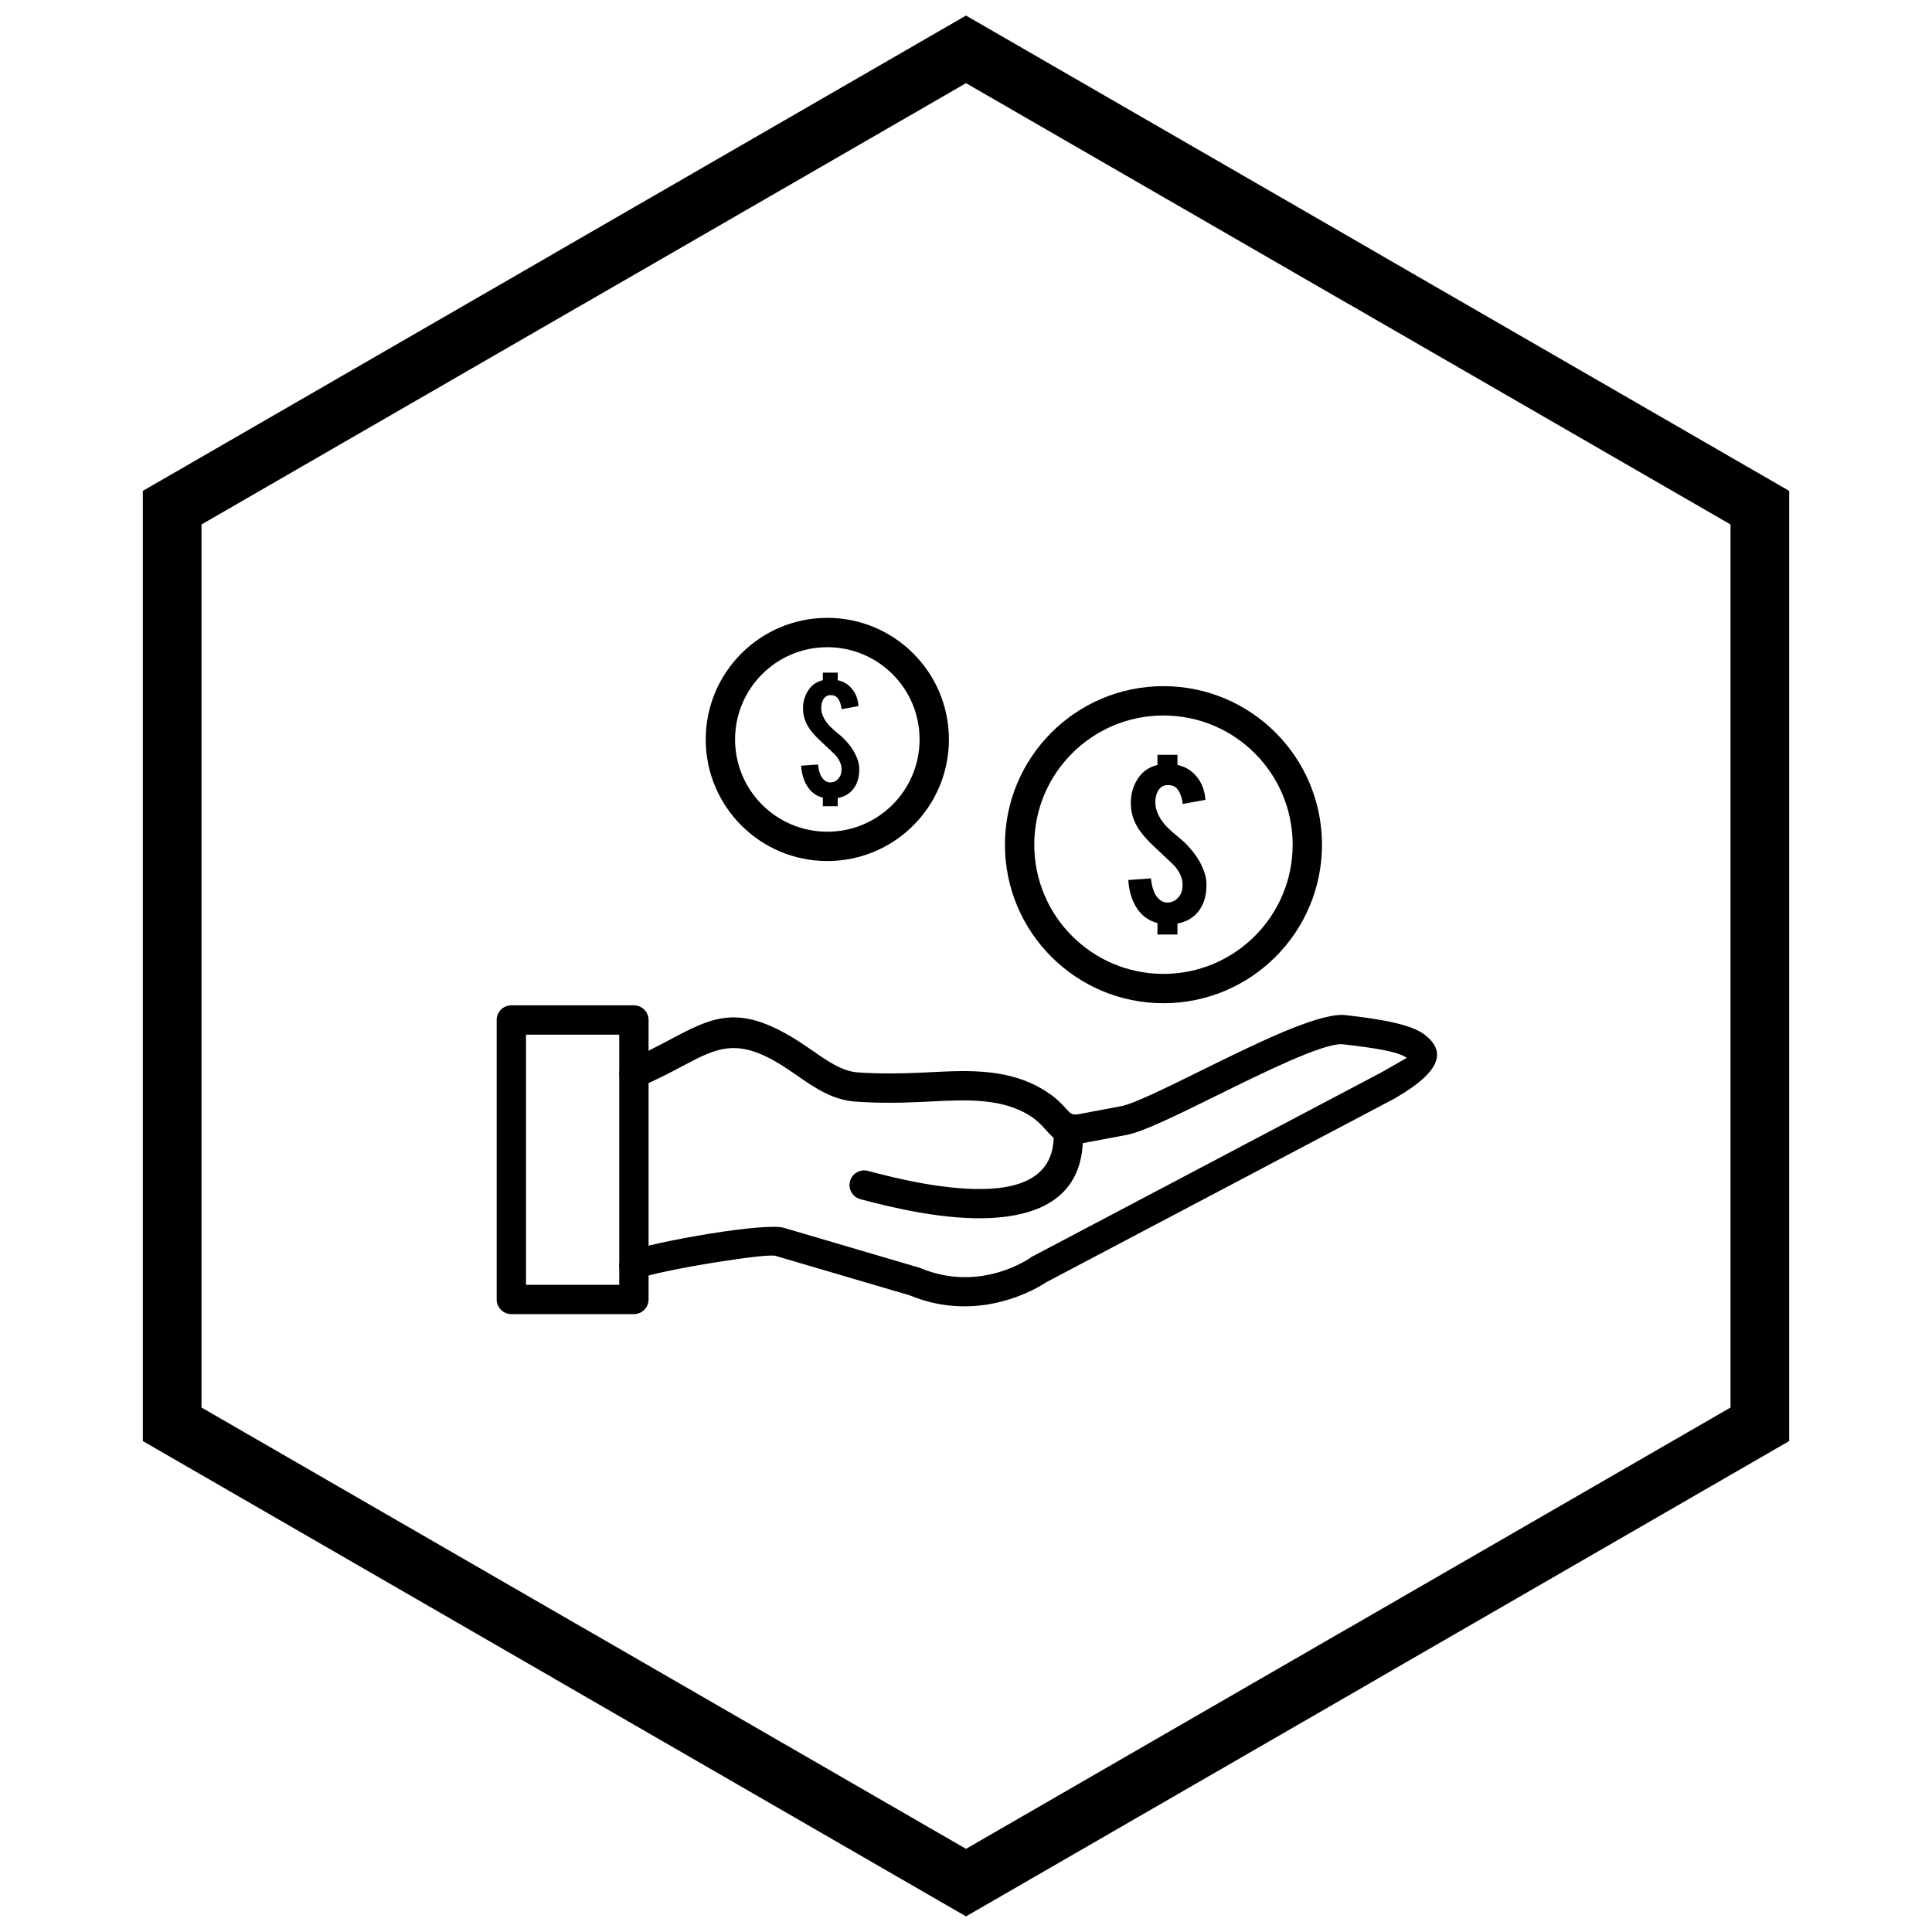
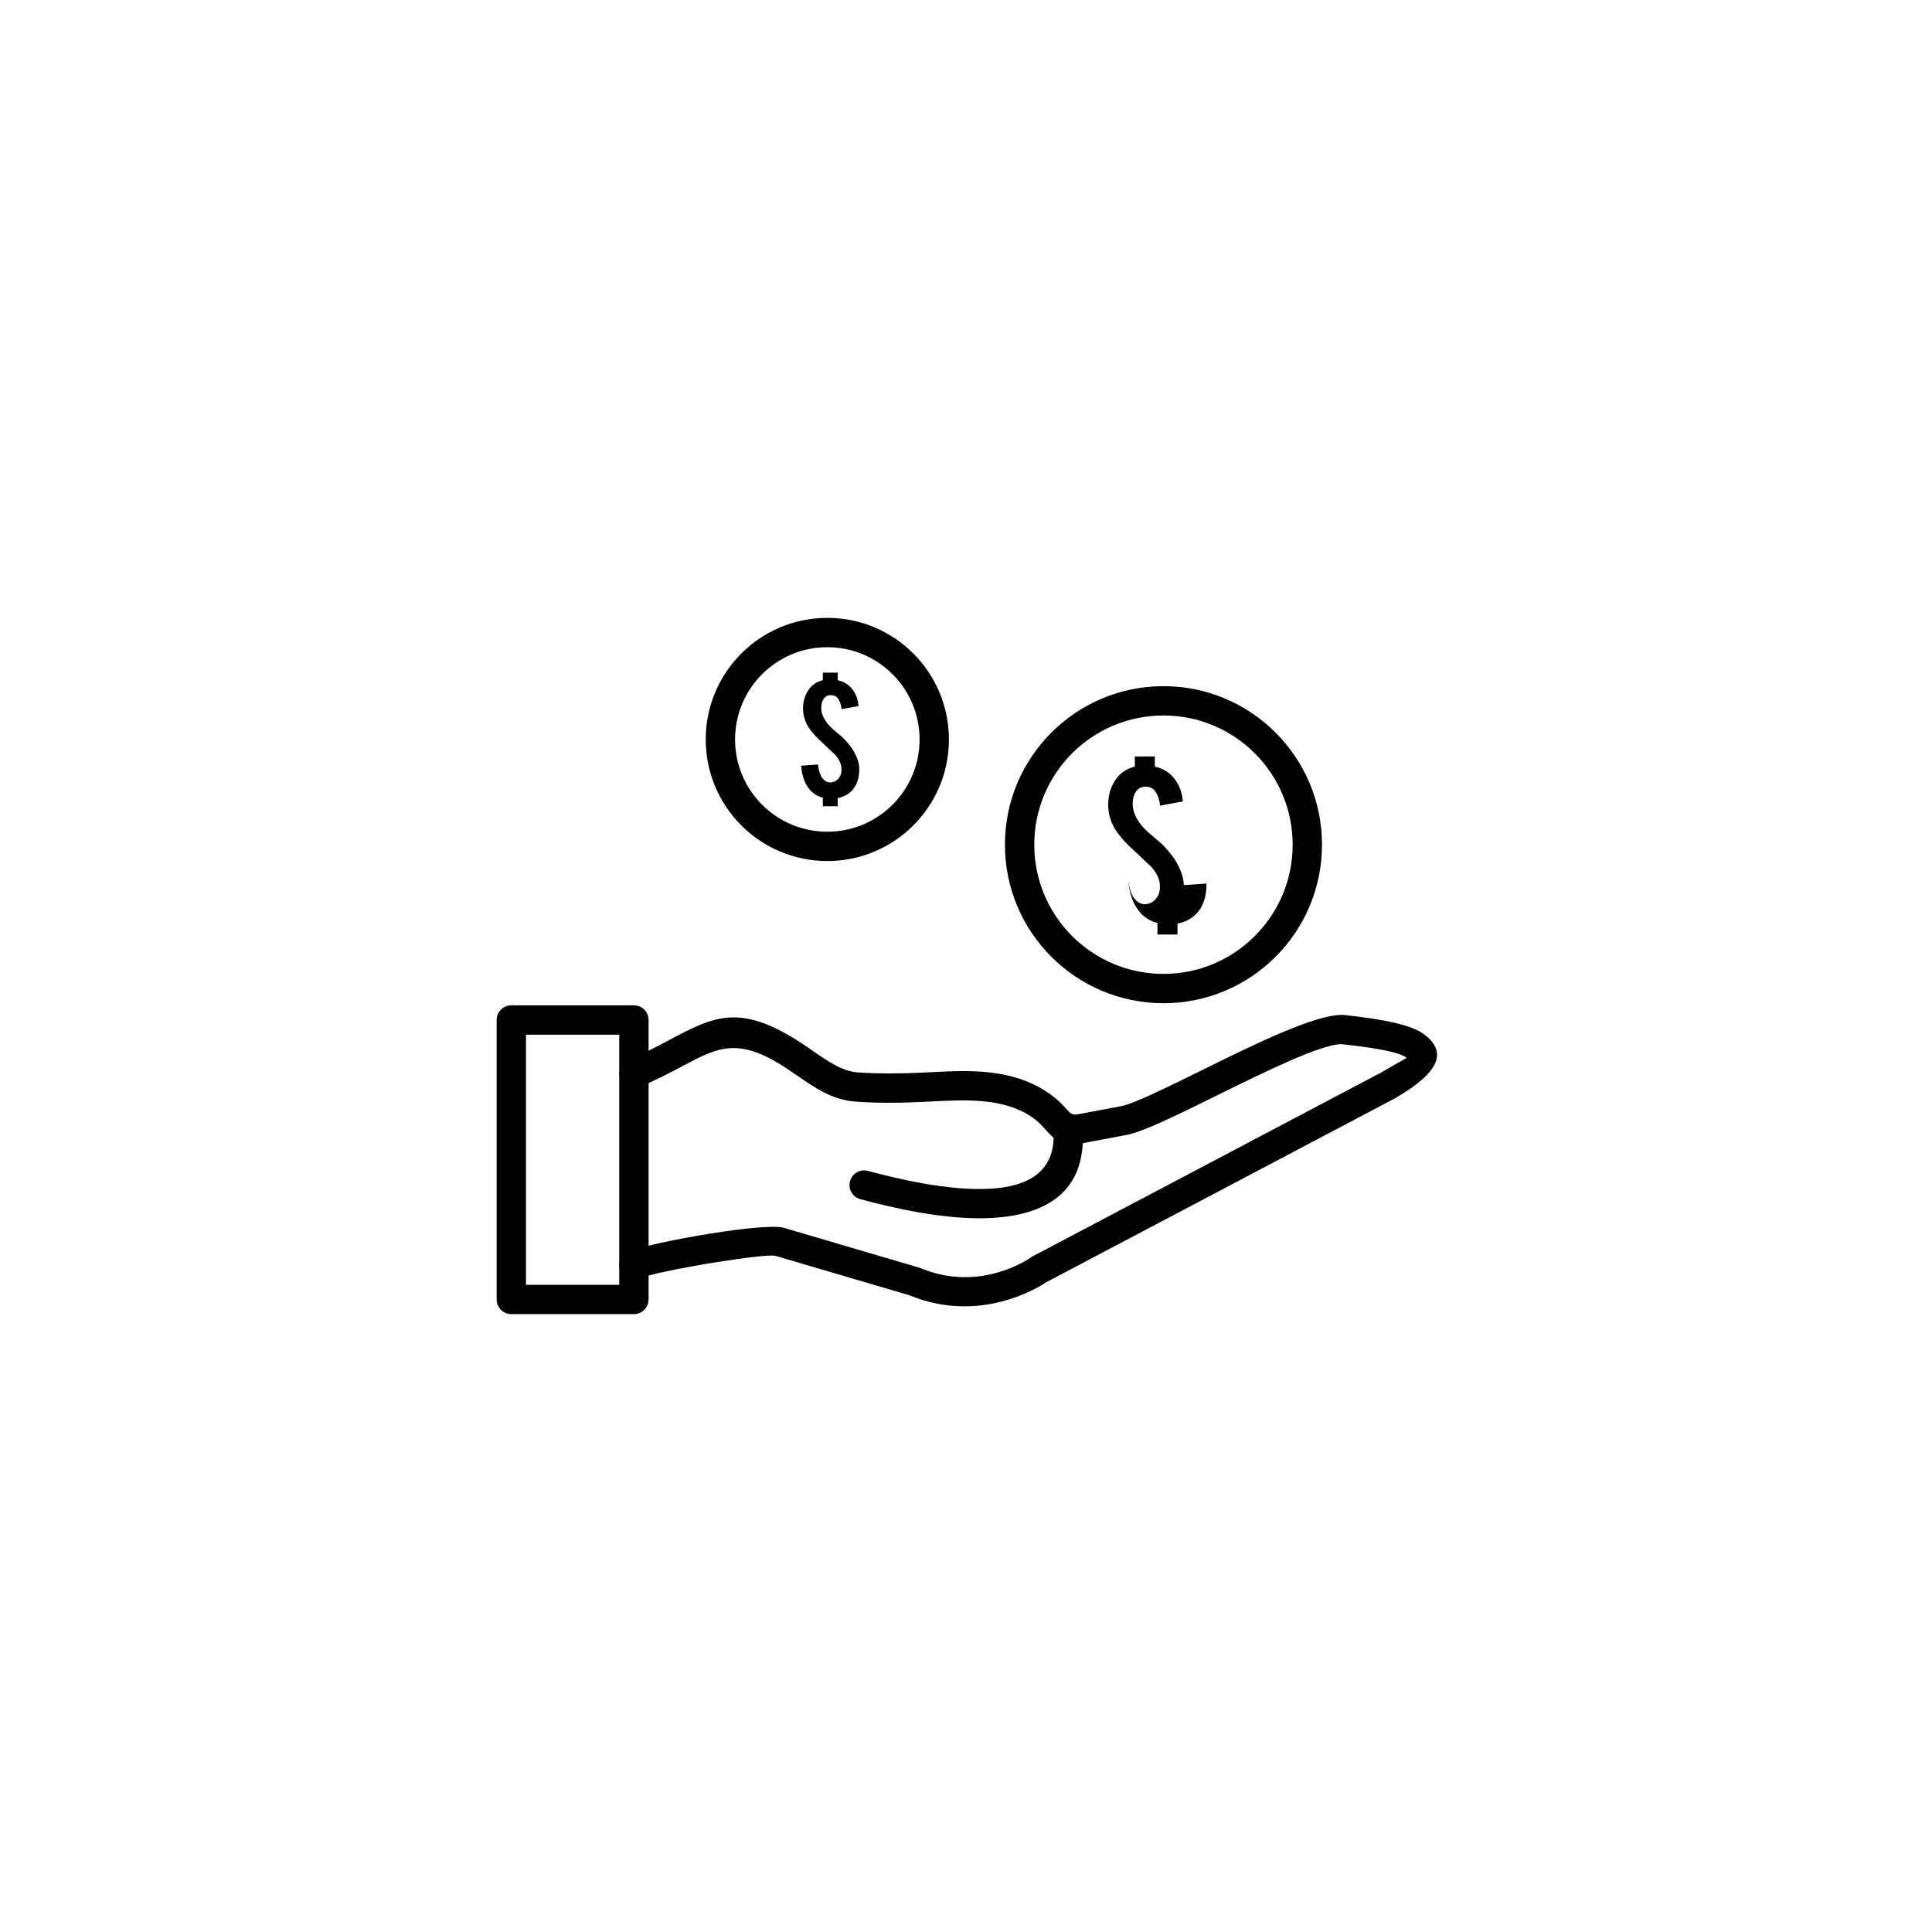
<svg xmlns="http://www.w3.org/2000/svg" width="800px" height="800px" version="1.1" viewBox="144 144 512 512">
  <defs>
    <clipPath id="a">
      <path d="m181 148.09h438v503.81h-438z" />
    </clipPath>
  </defs>
  <path d="m310.17 475.87c-1.895 1.008-2.617 3.359-1.609 5.254s3.359 2.617 5.254 1.609c1.676-0.891 10.875-2.762 19.773-4.191 7.602-1.219 14.652-2.102 15.953-1.719l35.566 10.465c18.367 7.59 33.805-1.906 36.16-3.477l92.344-48.707-1.809-3.43 1.812 3.438c0.16-0.082 0.309-0.176 0.449-0.277 11.988-7.004 13.164-12.254 7.481-16.629-3.582-2.758-11.484-4.129-21.195-5.215v-0.008c-0.223-0.023-0.441-0.031-0.656-0.02-7.387-0.039-23.199 7.758-37.152 14.641-9.492 4.68-18.07 8.91-21.422 9.543l-11.352 2.137c-1.637 0.309-2.16-0.277-3.023-1.234-1.199-1.332-2.676-2.977-5.391-4.738-9.605-6.238-20.535-5.684-30.867-5.16-0.742 0.039-1.48 0.074-2.215 0.109-2.731 0.129-5.578 0.211-8.609 0.211-2.887 0-5.719-0.082-8.461-0.285-3.988-0.293-7.781-2.918-11.66-5.606-1.004-0.695-2.016-1.398-2.844-1.941-16.605-10.965-23.465-7.324-35.414-0.984-3.144 1.668-6.688 3.547-10.789 5.285-1.969 0.828-2.894 3.102-2.066 5.07 0.828 1.969 3.102 2.894 5.07 2.066 4.562-1.934 8.184-3.856 11.395-5.559 9.383-4.977 14.766-7.832 27.52 0.59 1.051 0.691 1.887 1.273 2.723 1.852 4.766 3.297 9.426 6.527 15.52 6.973 3.035 0.223 6.039 0.312 9.008 0.312 2.828 0 5.852-0.094 8.973-0.238 0.734-0.035 1.473-0.074 2.215-0.109 9.133-0.465 18.789-0.953 26.285 3.914 1.812 1.18 2.934 2.422 3.844 3.434 2.668 2.965 4.297 4.777 10.219 3.664l11.352-2.137c4.402-0.828 13.438-5.285 23.426-10.211 13.242-6.531 28.266-13.938 33.625-13.844 8.426 0.945 15.074 1.984 17.207 3.625 0.012 0.008-1.84 1.039-6.629 3.801-0.062 0.031-0.129 0.062-0.191 0.094l0.004 0.008-92.215 48.641c-0.234 0.102-0.461 0.23-0.676 0.383l0.012 0.016c-0.129 0.094-13.105 9.391-29.023 2.84-0.184-0.09-0.379-0.164-0.582-0.223l-1.098 3.731 1.094-3.719-35.773-10.527c-2.473-0.727-10.82 0.137-19.355 1.504-9.602 1.539-19.867 3.738-22.203 4.981z" />
  <path d="m430.95 443.54c-0.109-2.137-1.93-3.781-4.07-3.676-2.137 0.109-3.781 1.93-3.676 4.07 0.574 10.867-7.191 14.547-16.758 15.09-11.105 0.629-24.57-2.617-32.43-4.727-2.07-0.555-4.199 0.676-4.754 2.746-0.555 2.07 0.676 4.199 2.746 4.754 8.316 2.227 22.613 5.66 34.859 4.969 13.785-0.781 24.961-6.422 24.074-23.227z" />
  <path d="m315.88 414.31v74.059c0 2.144-1.738 3.887-3.887 3.887h-32.484c-2.144 0-3.887-1.738-3.887-3.887v-74.059c0-2.144 1.738-3.887 3.887-3.887h32.484c2.144 0 3.887 1.738 3.887 3.887zm-7.773 70.172v-66.285h-24.711v66.285z" />
  <path d="m452.33 325.84c11.602 0 22.105 4.703 29.707 12.305 7.602 7.602 12.305 18.105 12.305 29.707 0 11.602-4.703 22.105-12.305 29.707-7.602 7.602-18.105 12.305-29.707 12.305s-22.105-4.703-29.707-12.305c-7.602-7.602-12.305-18.105-12.305-29.707 0-11.602 4.703-22.105 12.305-29.707 7.602-7.602 18.105-12.305 29.707-12.305zm24.211 17.801c-6.195-6.195-14.754-10.027-24.211-10.027-9.453 0-18.016 3.832-24.211 10.027-6.195 6.195-10.027 14.754-10.027 24.211 0 9.453 3.832 18.016 10.027 24.211 6.195 6.195 14.754 10.027 24.211 10.027 9.453 0 18.016-3.832 24.211-10.027 6.195-6.195 10.027-14.754 10.027-24.211 0-9.453-3.832-18.016-10.027-24.211z" />
-   <path d="m463.72 378.14c0.086 3.578-0.918 6.359-3.016 8.352-1.25 1.176-2.816 1.922-4.664 2.254v2.914h-5.305v-3.047c-2.496-0.637-4.418-2.121-5.769-4.441-1.145-1.992-1.797-4.309-1.953-6.961l5.996-0.434c0.266 2.457 0.895 4.199 1.891 5.242 0.754 0.816 1.609 1.207 2.582 1.16 1.367-0.047 2.465-0.715 3.281-2.023 0.422-0.637 0.629-1.555 0.629-2.754 0-1.695-0.77-3.414-2.316-5.133-1.258-1.176-3.125-2.93-5.598-5.273-1.922-1.836-3.312-3.516-4.176-5.039-1.082-1.898-1.625-3.965-1.625-6.199 0-2.137 0.504-4.098 1.523-5.863 1.234-2.184 3.086-3.578 5.535-4.176v-2.684h5.305v2.684c1.68 0.383 3.07 1.082 4.176 2.121 1.945 1.812 3.023 4.184 3.242 7.121l-6.035 1.098c-0.172-1.68-0.66-3.016-1.453-4.012-0.527-0.66-1.344-0.996-2.449-0.996-1.152 0-2.023 0.504-2.621 1.523-0.488 0.816-0.73 1.836-0.73 3.047 0 1.898 0.816 3.848 2.449 5.832 0.598 0.707 1.516 1.578 2.754 2.621 1.461 1.191 2.434 2.043 2.914 2.551 1.547 1.594 2.731 3.117 3.547 4.57 1.211 2.168 1.844 4.144 1.891 5.934z" />
+   <path d="m463.72 378.14c0.086 3.578-0.918 6.359-3.016 8.352-1.25 1.176-2.816 1.922-4.664 2.254v2.914h-5.305v-3.047c-2.496-0.637-4.418-2.121-5.769-4.441-1.145-1.992-1.797-4.309-1.953-6.961c0.266 2.457 0.895 4.199 1.891 5.242 0.754 0.816 1.609 1.207 2.582 1.16 1.367-0.047 2.465-0.715 3.281-2.023 0.422-0.637 0.629-1.555 0.629-2.754 0-1.695-0.77-3.414-2.316-5.133-1.258-1.176-3.125-2.93-5.598-5.273-1.922-1.836-3.312-3.516-4.176-5.039-1.082-1.898-1.625-3.965-1.625-6.199 0-2.137 0.504-4.098 1.523-5.863 1.234-2.184 3.086-3.578 5.535-4.176v-2.684h5.305v2.684c1.68 0.383 3.07 1.082 4.176 2.121 1.945 1.812 3.023 4.184 3.242 7.121l-6.035 1.098c-0.172-1.68-0.66-3.016-1.453-4.012-0.527-0.66-1.344-0.996-2.449-0.996-1.152 0-2.023 0.504-2.621 1.523-0.488 0.816-0.73 1.836-0.73 3.047 0 1.898 0.816 3.848 2.449 5.832 0.598 0.707 1.516 1.578 2.754 2.621 1.461 1.191 2.434 2.043 2.914 2.551 1.547 1.594 2.731 3.117 3.547 4.57 1.211 2.168 1.844 4.144 1.891 5.934z" />
  <path d="m363.25 307.74c8.898 0 16.957 3.606 22.785 9.438 5.832 5.832 9.438 13.887 9.438 22.785 0 8.898-3.609 16.957-9.438 22.785-5.832 5.832-13.891 9.438-22.785 9.438-8.898 0-16.957-3.609-22.785-9.438-5.832-5.832-9.438-13.891-9.438-22.785 0-8.898 3.606-16.957 9.438-22.785 5.832-5.832 13.887-9.438 22.785-9.438zm17.289 14.934c-4.426-4.426-10.539-7.16-17.289-7.16-6.754 0-12.867 2.738-17.289 7.16-4.426 4.426-7.16 10.539-7.16 17.289 0 6.754 2.738 12.867 7.16 17.289 4.426 4.426 10.539 7.16 17.289 7.16 6.754 0 12.867-2.738 17.289-7.16 4.426-4.426 7.16-10.539 7.16-17.289 0-6.754-2.738-12.867-7.16-17.289z" />
  <path d="m371.71 347.61c0.062 2.66-0.684 4.727-2.242 6.207-0.93 0.871-2.094 1.426-3.469 1.676v2.168h-3.941v-2.266c-1.855-0.473-3.281-1.578-4.289-3.301-0.852-1.48-1.336-3.203-1.449-5.172l4.457-0.324c0.195 1.828 0.664 3.121 1.406 3.894 0.562 0.605 1.195 0.895 1.918 0.859 1.016-0.035 1.832-0.531 2.438-1.504 0.312-0.473 0.469-1.156 0.469-2.047 0-1.262-0.574-2.539-1.723-3.816-0.938-0.871-2.324-2.18-4.16-3.918-1.426-1.363-2.461-2.613-3.106-3.746-0.805-1.41-1.207-2.949-1.207-4.606 0-1.59 0.375-3.047 1.133-4.359 0.918-1.625 2.293-2.66 4.113-3.106v-1.992h3.941v1.992c1.25 0.285 2.281 0.805 3.106 1.578 1.445 1.348 2.25 3.109 2.41 5.293l-4.484 0.816c-0.129-1.25-0.492-2.242-1.082-2.981-0.395-0.492-1-0.738-1.82-0.738-0.855 0-1.504 0.375-1.949 1.133-0.363 0.605-0.543 1.363-0.543 2.266 0 1.41 0.605 2.859 1.82 4.336 0.445 0.527 1.129 1.172 2.047 1.949 1.086 0.883 1.809 1.52 2.168 1.895 1.148 1.184 2.027 2.316 2.637 3.398 0.902 1.613 1.371 3.082 1.406 4.41z" />
  <g clip-path="url(#a)">
-     <path d="m403.89 150.37 105.19 60.73-0.008 0.012 105.16 60.715 3.918 2.262v251.81l-3.918 2.262-105.16 60.715 0.008 0.012-105.19 60.73-3.887 2.242-3.887-2.242-105.19-60.73 0.008-0.012-105.16-60.715-3.918-2.262v-251.81l3.918-2.262 105.16-60.715-0.008-0.012 105.19-60.73 3.887-2.242zm97.414 74.152-101.3-58.484-101.3 58.484h-0.031l-101.27 58.469v234.02l101.27 58.469h0.031l101.3 58.484 101.3-58.484h0.031l101.27-58.469v-234.02l-101.27-58.469z" />
-   </g>
+     </g>
</svg>